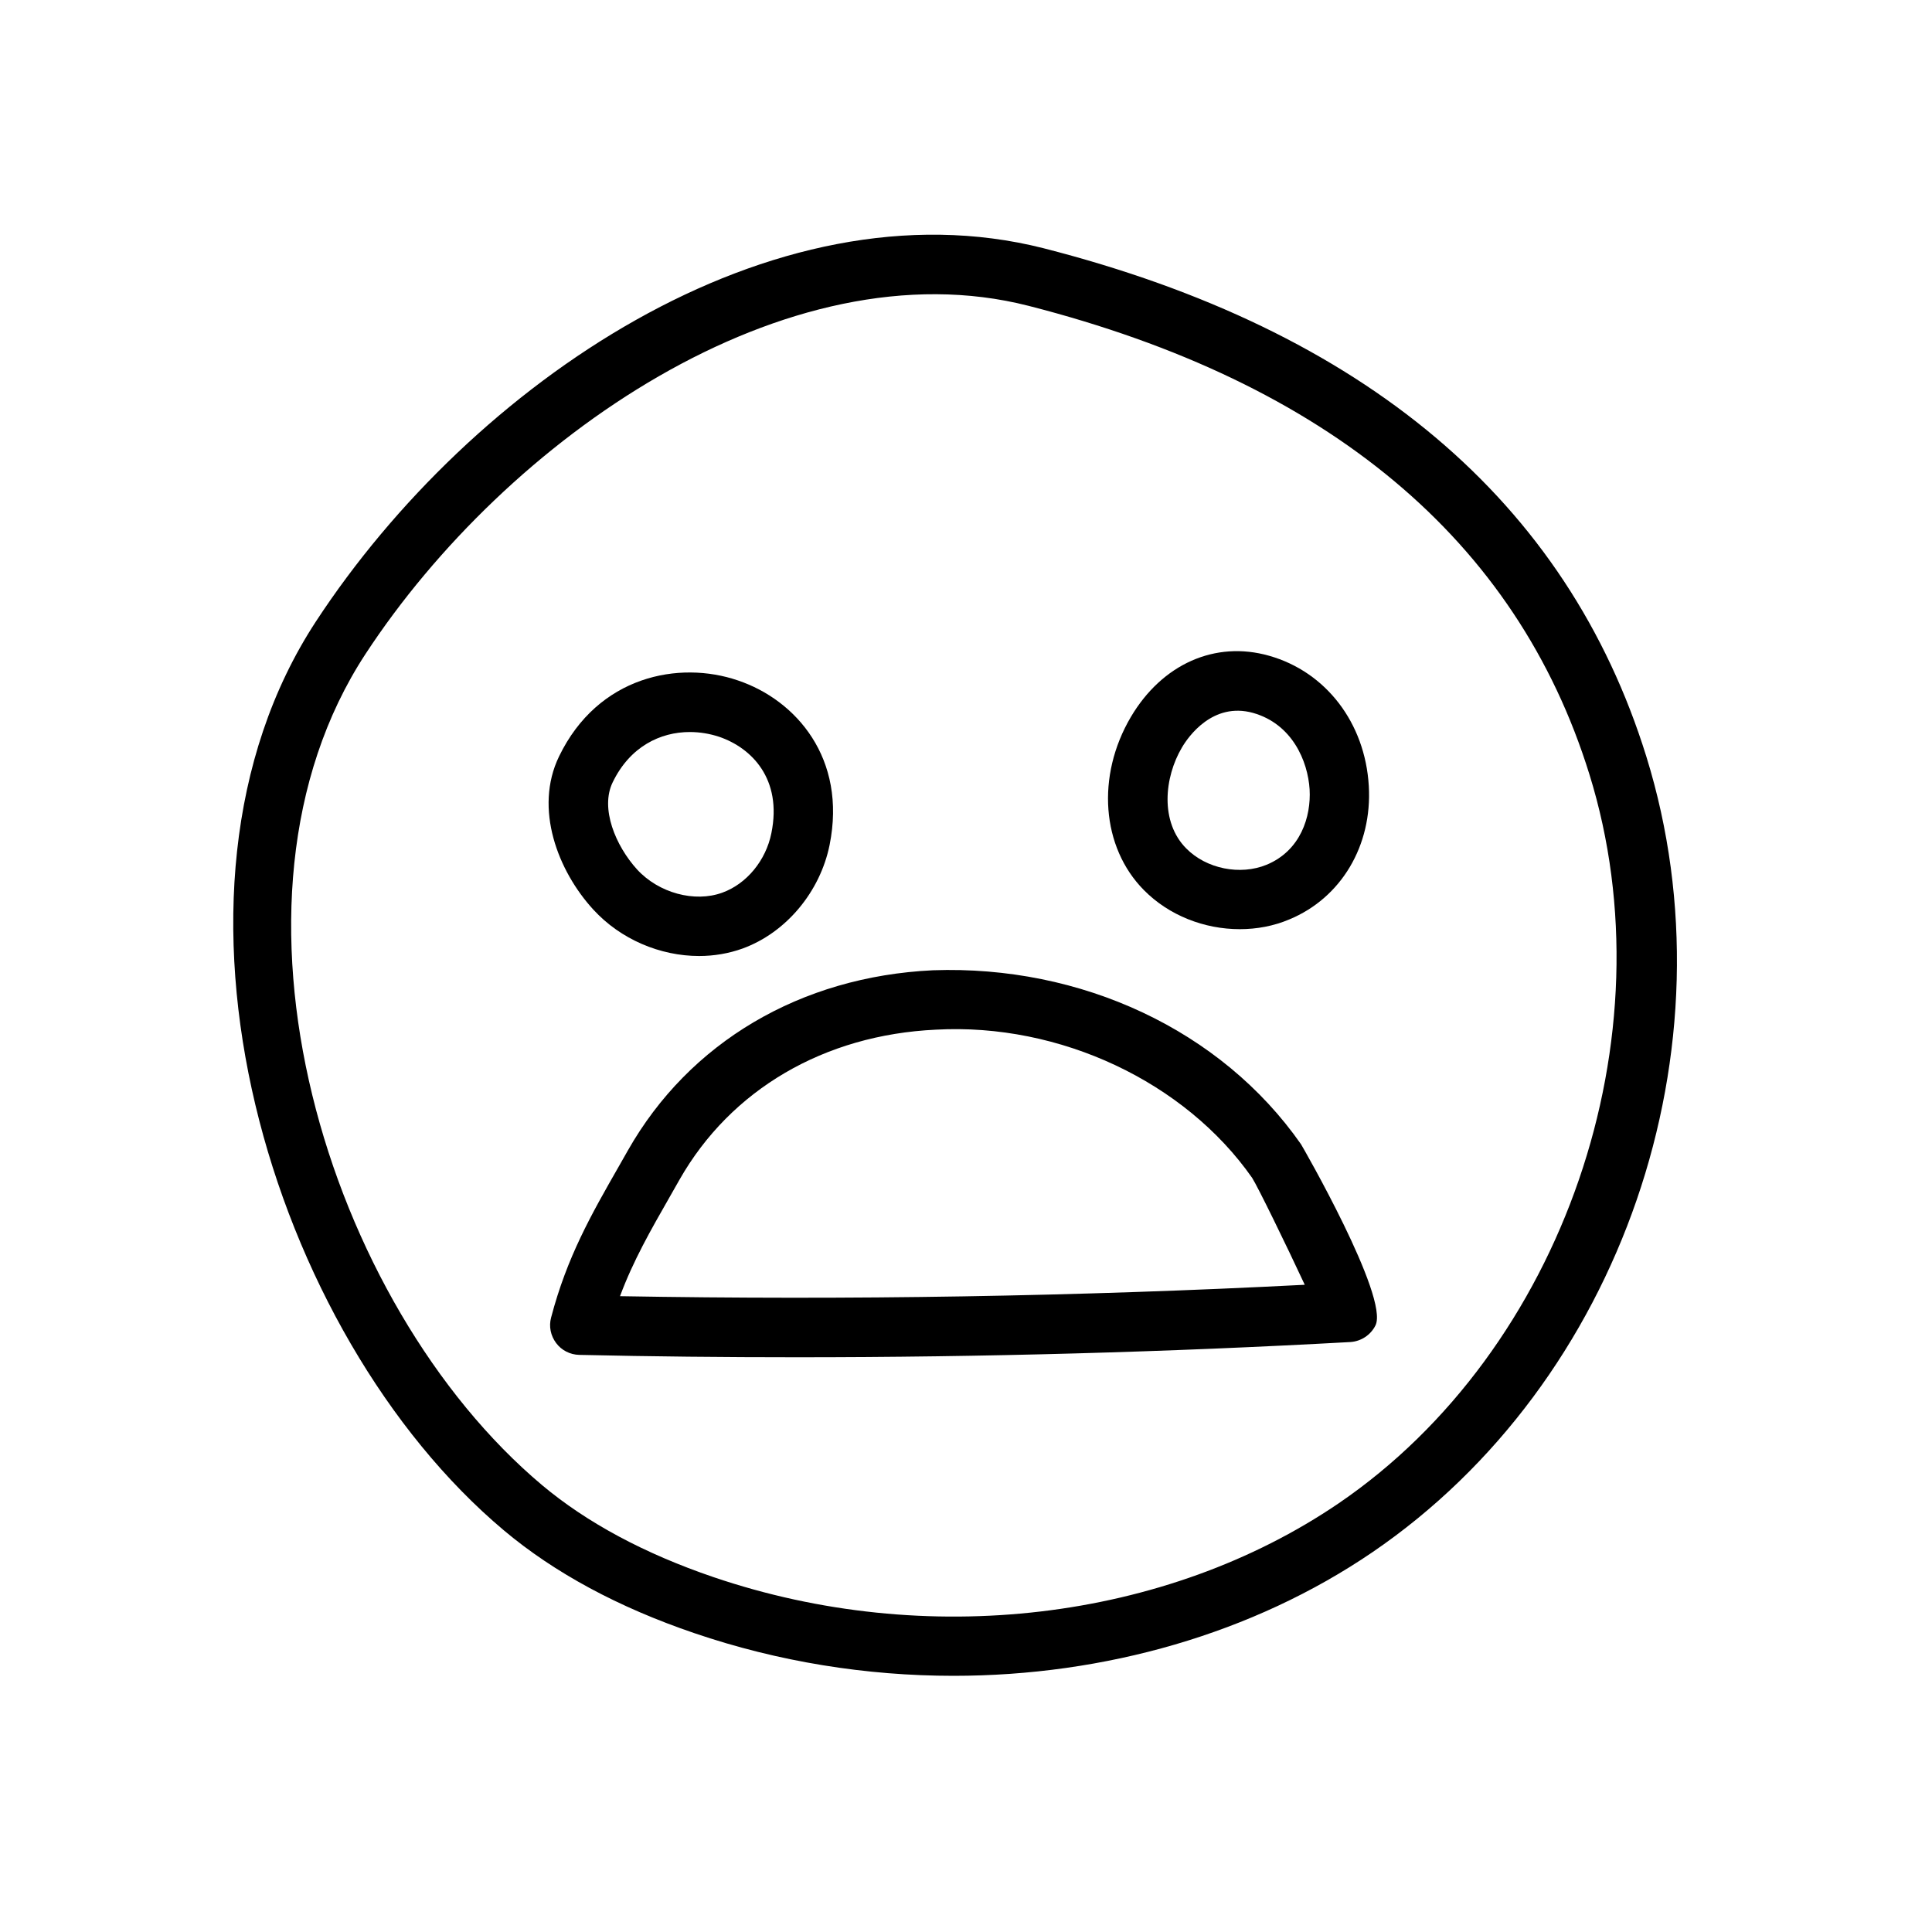
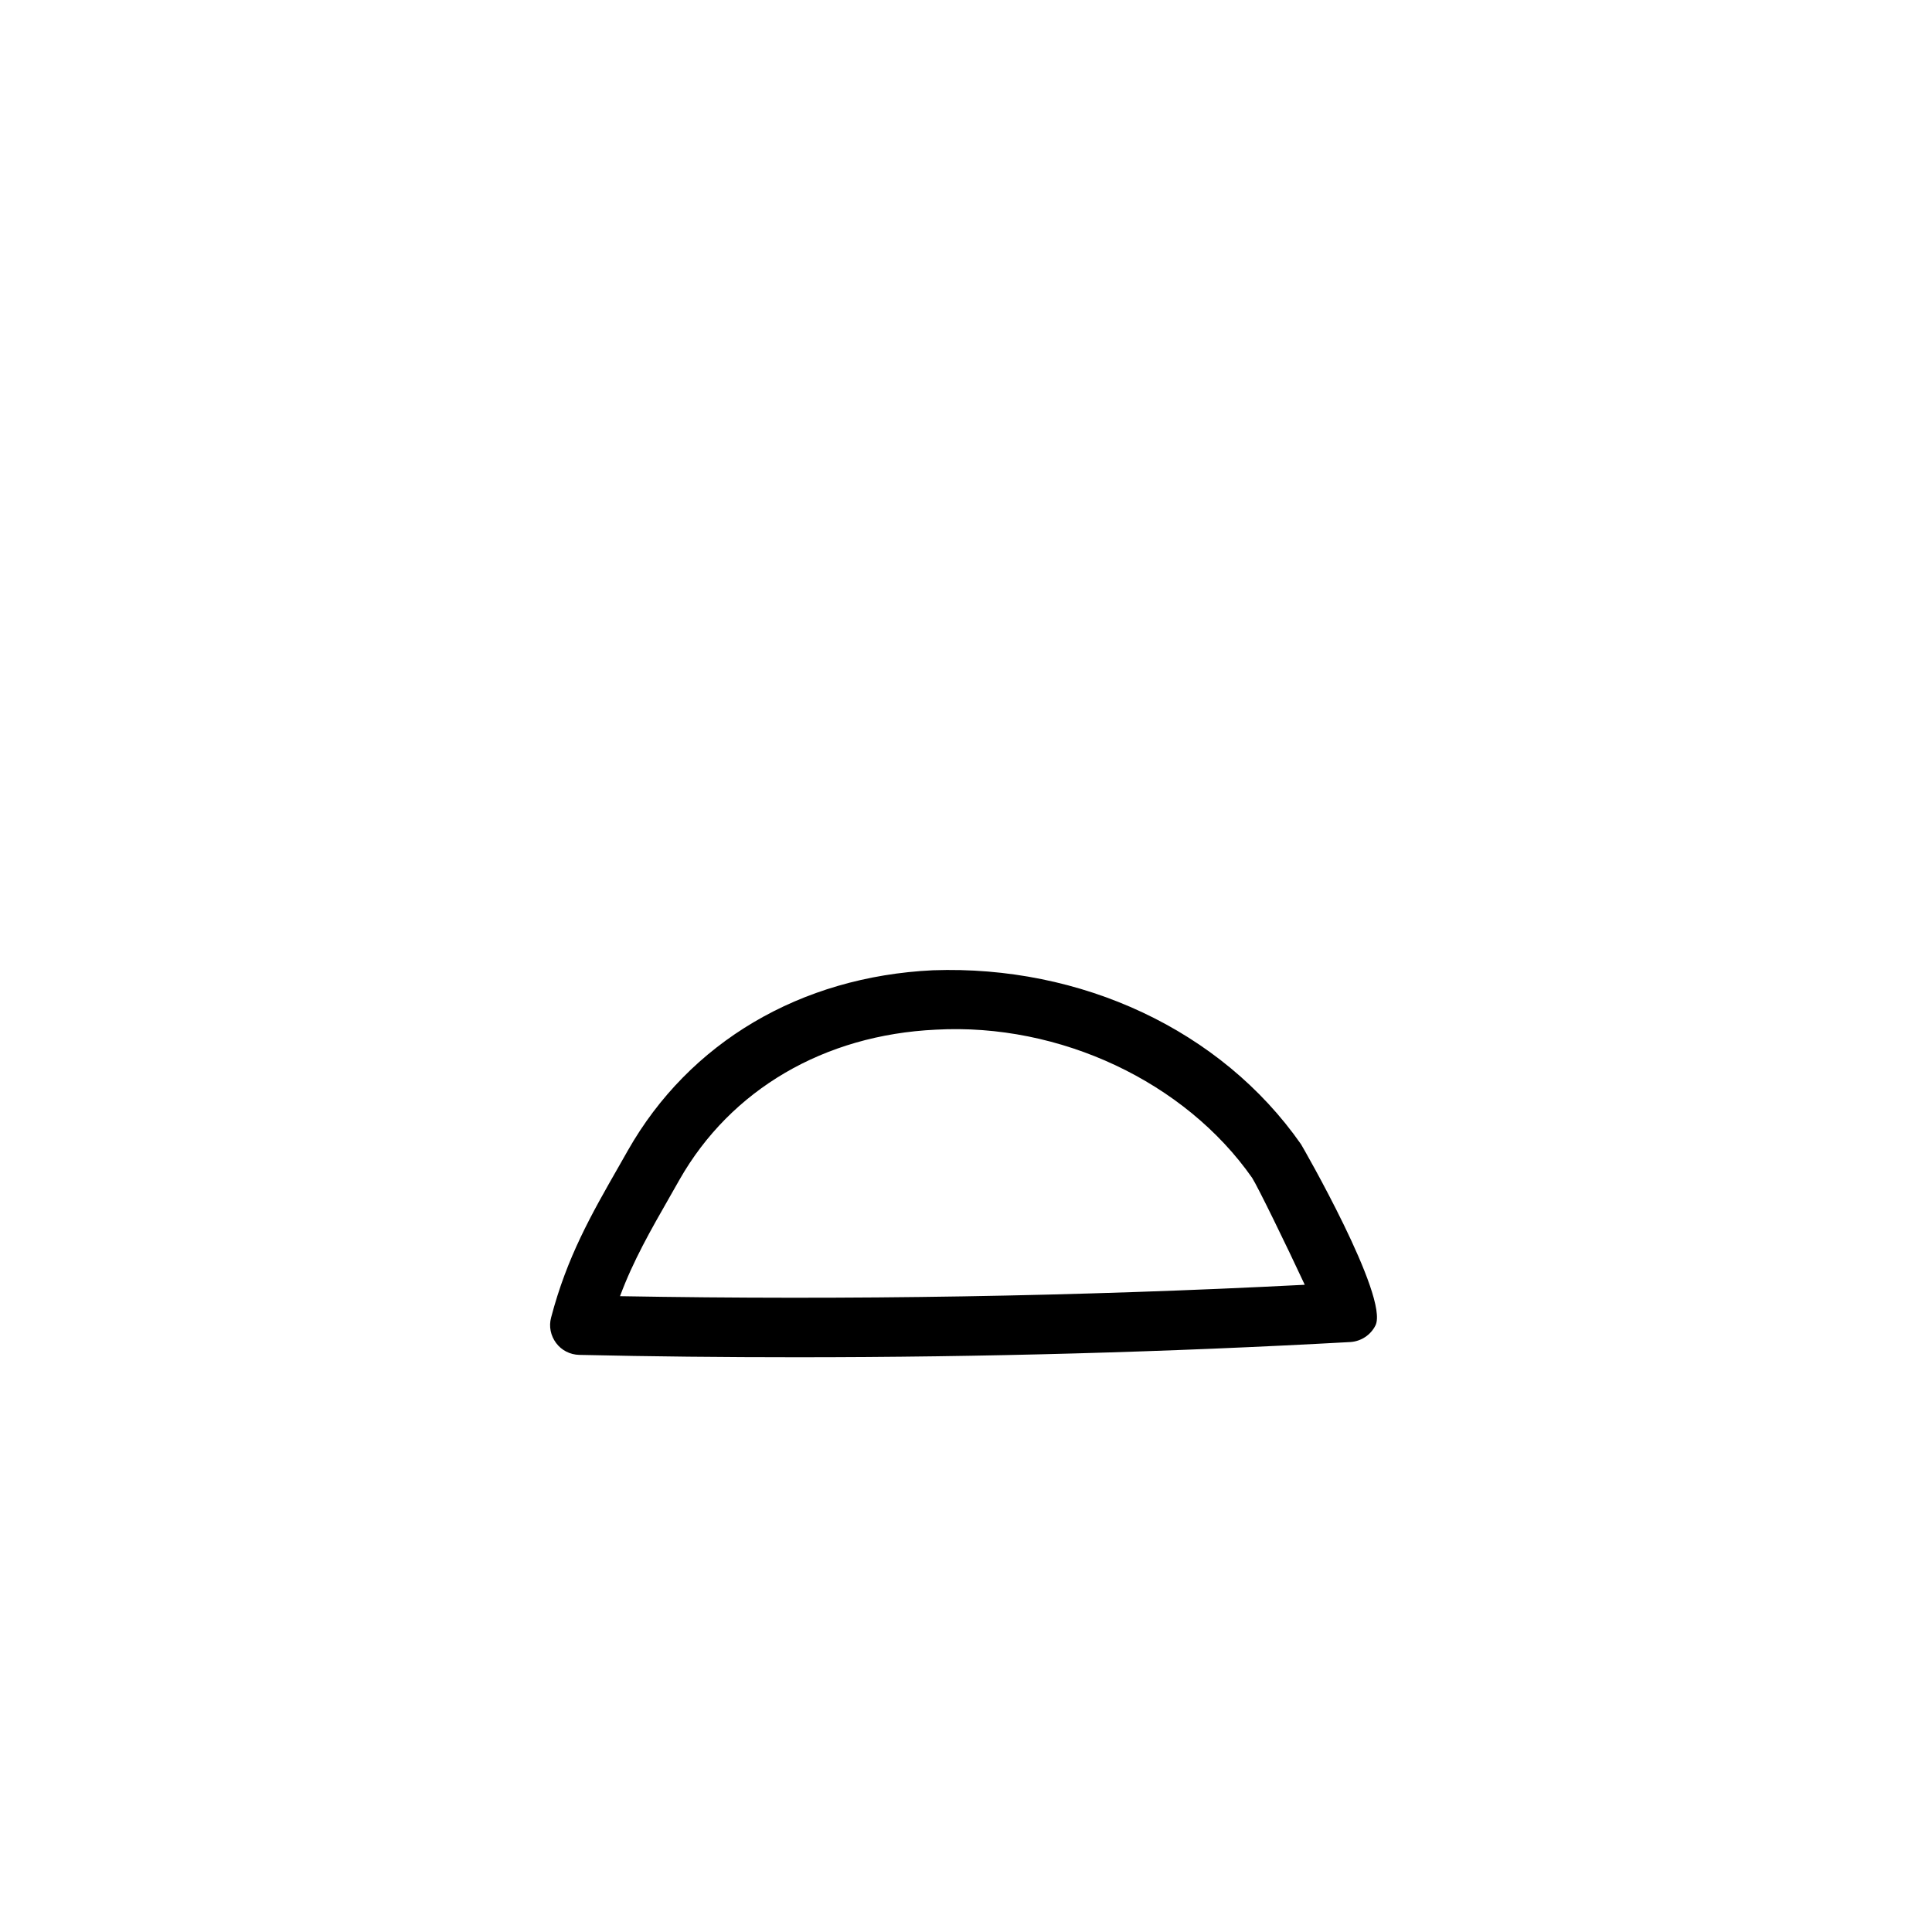
<svg xmlns="http://www.w3.org/2000/svg" fill="#000000" width="800px" height="800px" version="1.1" viewBox="144 144 512 512">
  <g>
-     <path d="m420.53 209.78c-72.043-18.23-151.49 35.836-192.8 98.906-47.359 72.328-12.09 188.9 49.844 240.91 13.352 11.211 30.324 20.371 50.445 27.207 22.262 7.59 45.594 11.305 68.676 11.305 40.055 0 79.352-11.18 111-32.746 66.031-45.027 96.543-133.67 72.613-210.84-21.004-67.672-74.754-113.02-159.77-134.74zm78.281 332.58c-45.941 31.27-109.48 38.73-165.75 19.586-18.293-6.234-33.535-14.422-45.406-24.371-56.992-47.895-89.836-154.51-46.793-220.26 37.281-56.93 111.53-108.66 175.73-92.262 79.383 20.309 129.35 62.062 148.62 124.16 21.633 69.59-6.957 152.59-66.406 193.15z" />
-     <path d="m329.28 397.35c3.938 0 7.84-0.66 11.523-1.984 11.492-4.188 20.531-14.988 23.051-27.457 4.598-22.922-8.879-38.383-24.277-43.578-15.586-5.352-37.094-1.227-47.422 20.121-6.707 13.855-0.285 30.387 9.07 40.59 7.238 7.902 17.727 12.309 28.055 12.309zm-22.926-46.004c4.598-9.539 12.691-13.352 20.438-13.352 2.676 0 5.289 0.441 7.777 1.258 8.598 2.93 16.781 11.148 13.855 25.535-1.449 7.242-6.551 13.445-13.004 15.777-7.34 2.68-16.848 0.098-22.578-6.137-5.731-6.297-9.824-16.215-6.488-23.082z" />
-     <path d="m447.14 379.88c6.644 6.738 16.027 10.359 25.41 10.359 4.504 0 8.973-0.82 13.129-2.582 13.762-5.699 22.012-19.586 21.066-35.395-0.977-16.688-11.367-30.23-26.418-34.48-14.266-4.062-28.34 2.172-36.652 16.246-9.195 15.621-7.777 34.484 3.465 45.852zm10.105-37.82c1.699-2.898 8.188-12.09 18.828-9.133 10.359 2.93 14.516 12.723 14.988 20.277 0.41 7.211-2.363 16.215-11.398 19.965-6.992 2.867-15.965 1.102-21.316-4.344-6.957-7.019-5.824-18.797-1.102-26.766z" />
    <path d="m391.25 401.13c-35.109 1.668-64.582 19.082-80.863 47.766l-2.328 4.094c-7.398 12.941-13.793 24.121-18.012 40.18-0.629 2.332-0.125 4.785 1.324 6.738 1.449 1.953 3.715 3.086 6.109 3.148 19.238 0.441 38.512 0.629 57.812 0.629 49.121 0 98.211-1.355 146.58-4.031 2.832-0.188 5.383-1.859 6.644-4.41 3.684-7.43-19.492-47.672-19.742-48.02-21.168-30.289-58.32-47.48-97.523-46.094zm-82.941 86.371c3.496-9.383 8.031-17.32 13.414-26.734l2.363-4.156c13.57-23.836 38.289-38.352 67.918-39.738 32.938-1.828 66.062 13.887 83.82 39.266 1.512 2.363 9.07 17.855 13.949 28.34-59.922 3.086-120.79 4.094-181.46 3.023z" />
  </g>
</svg>